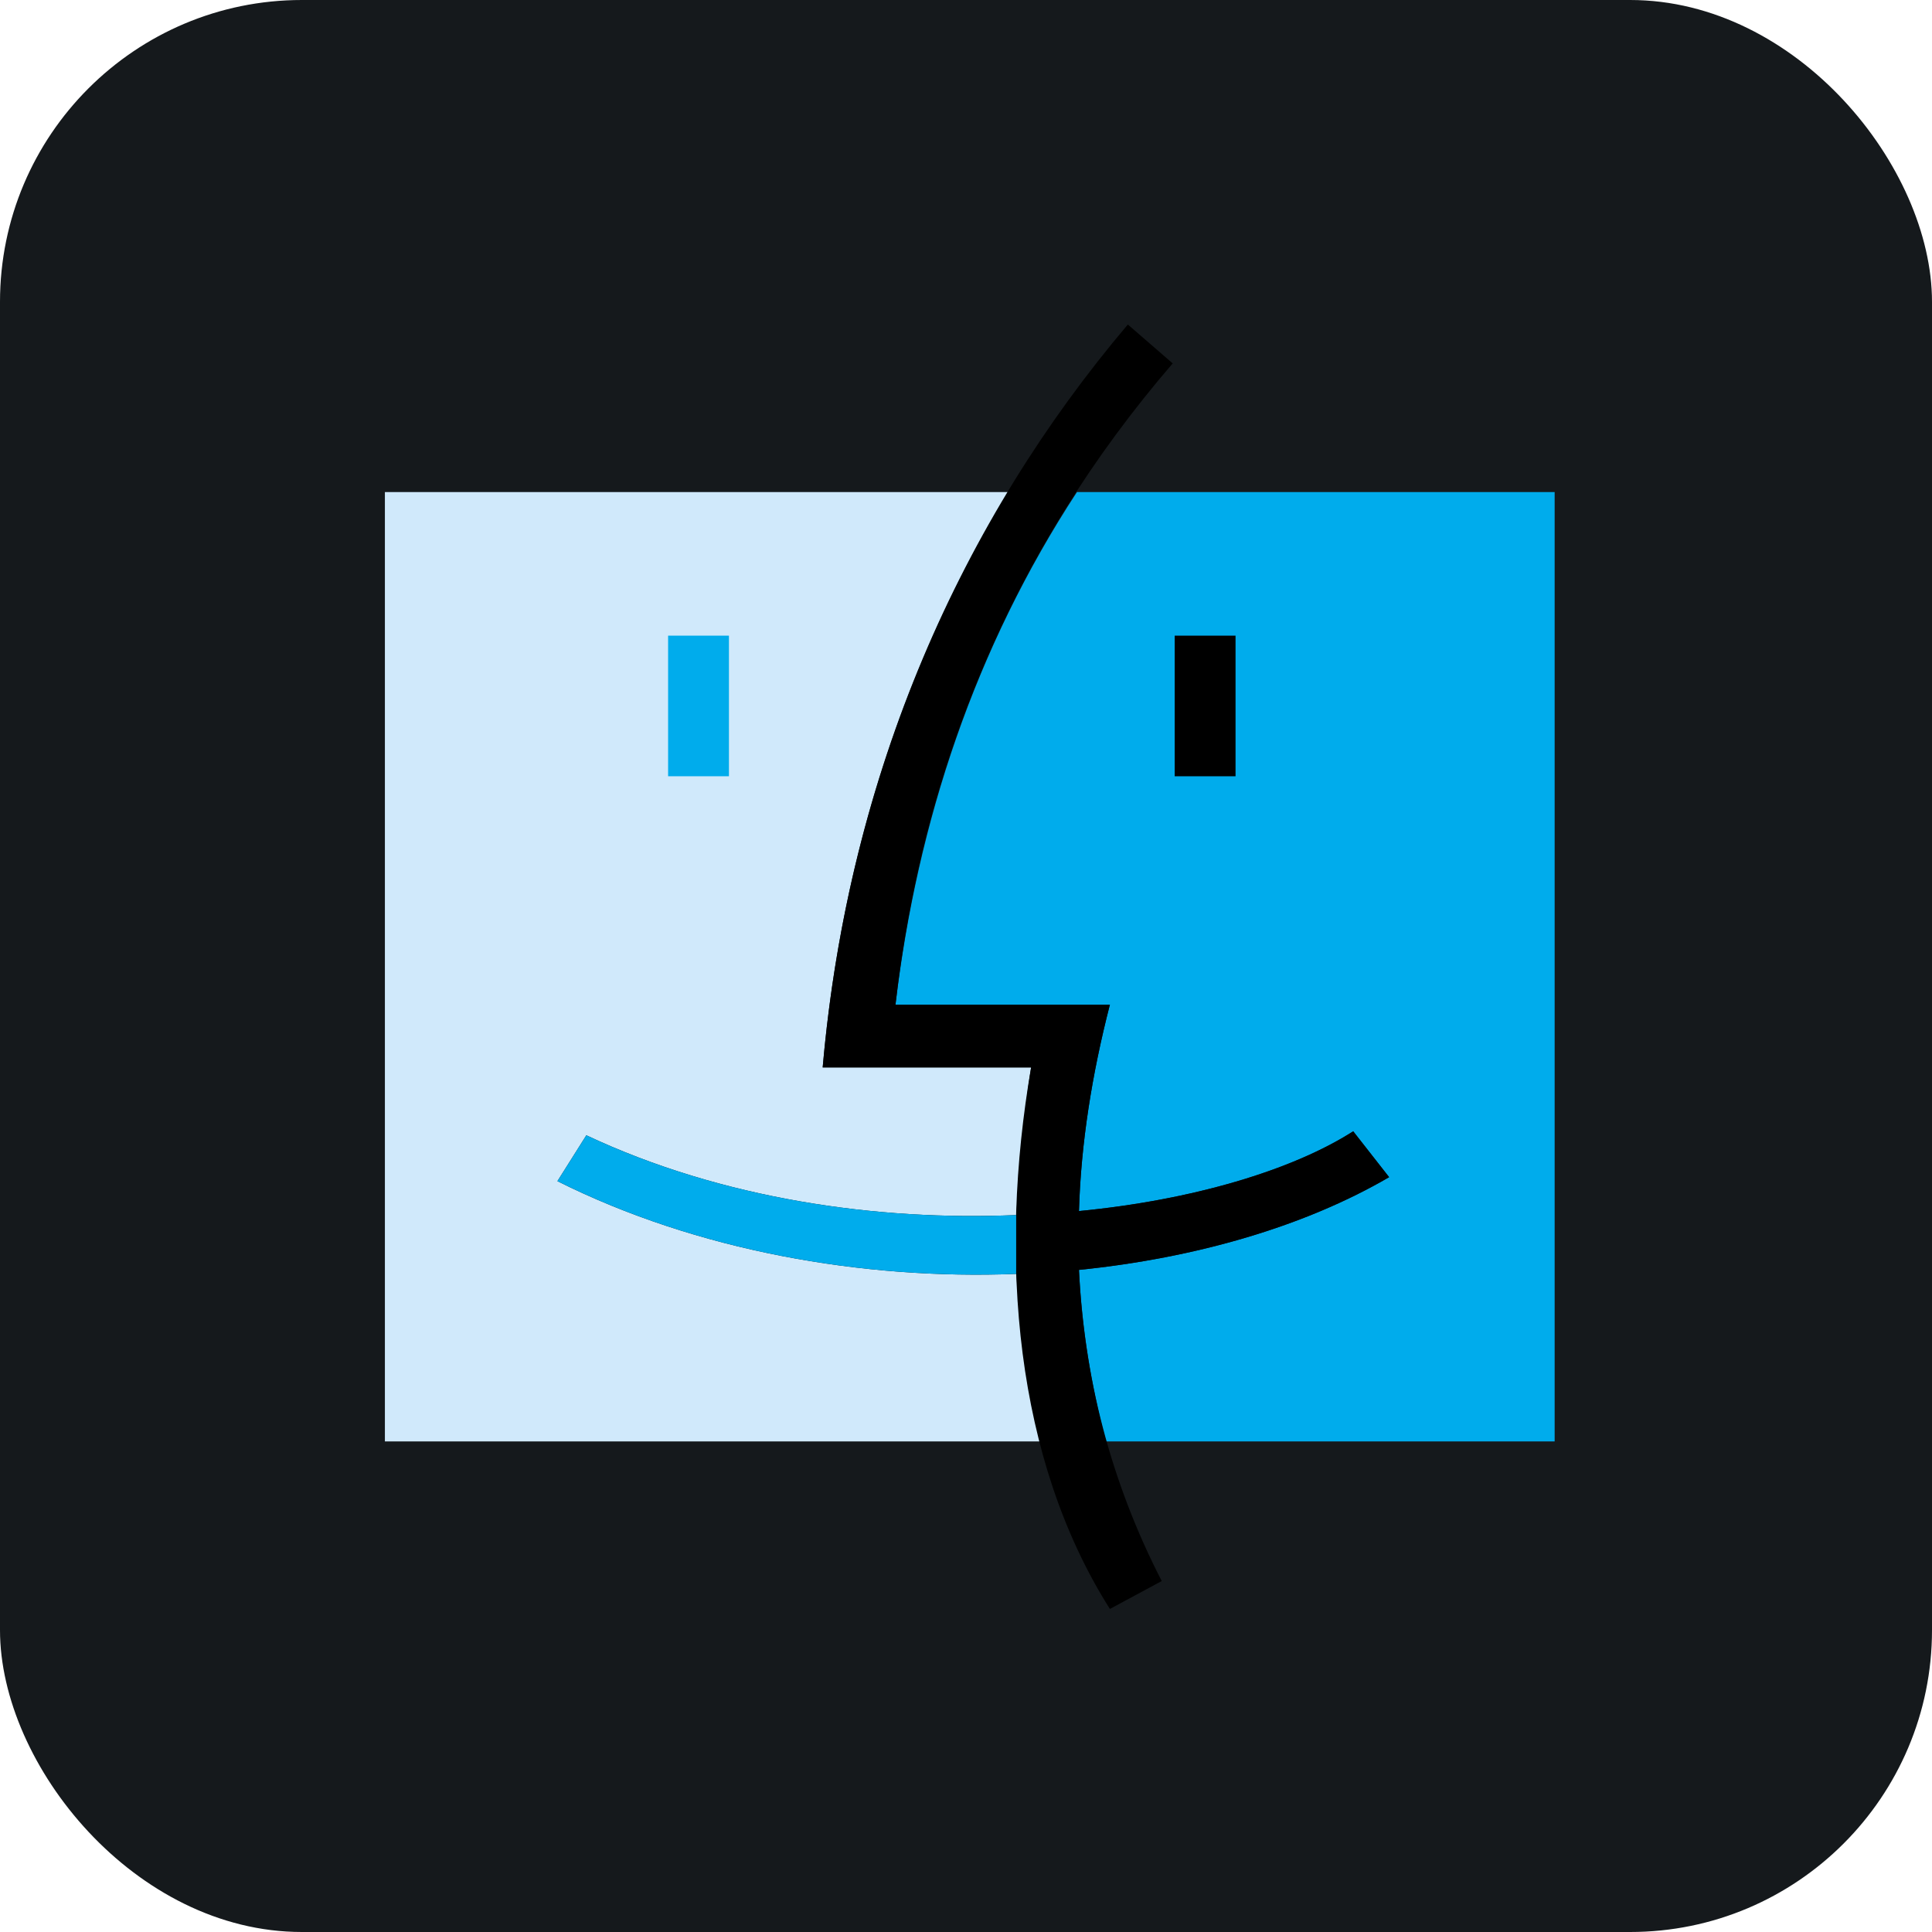
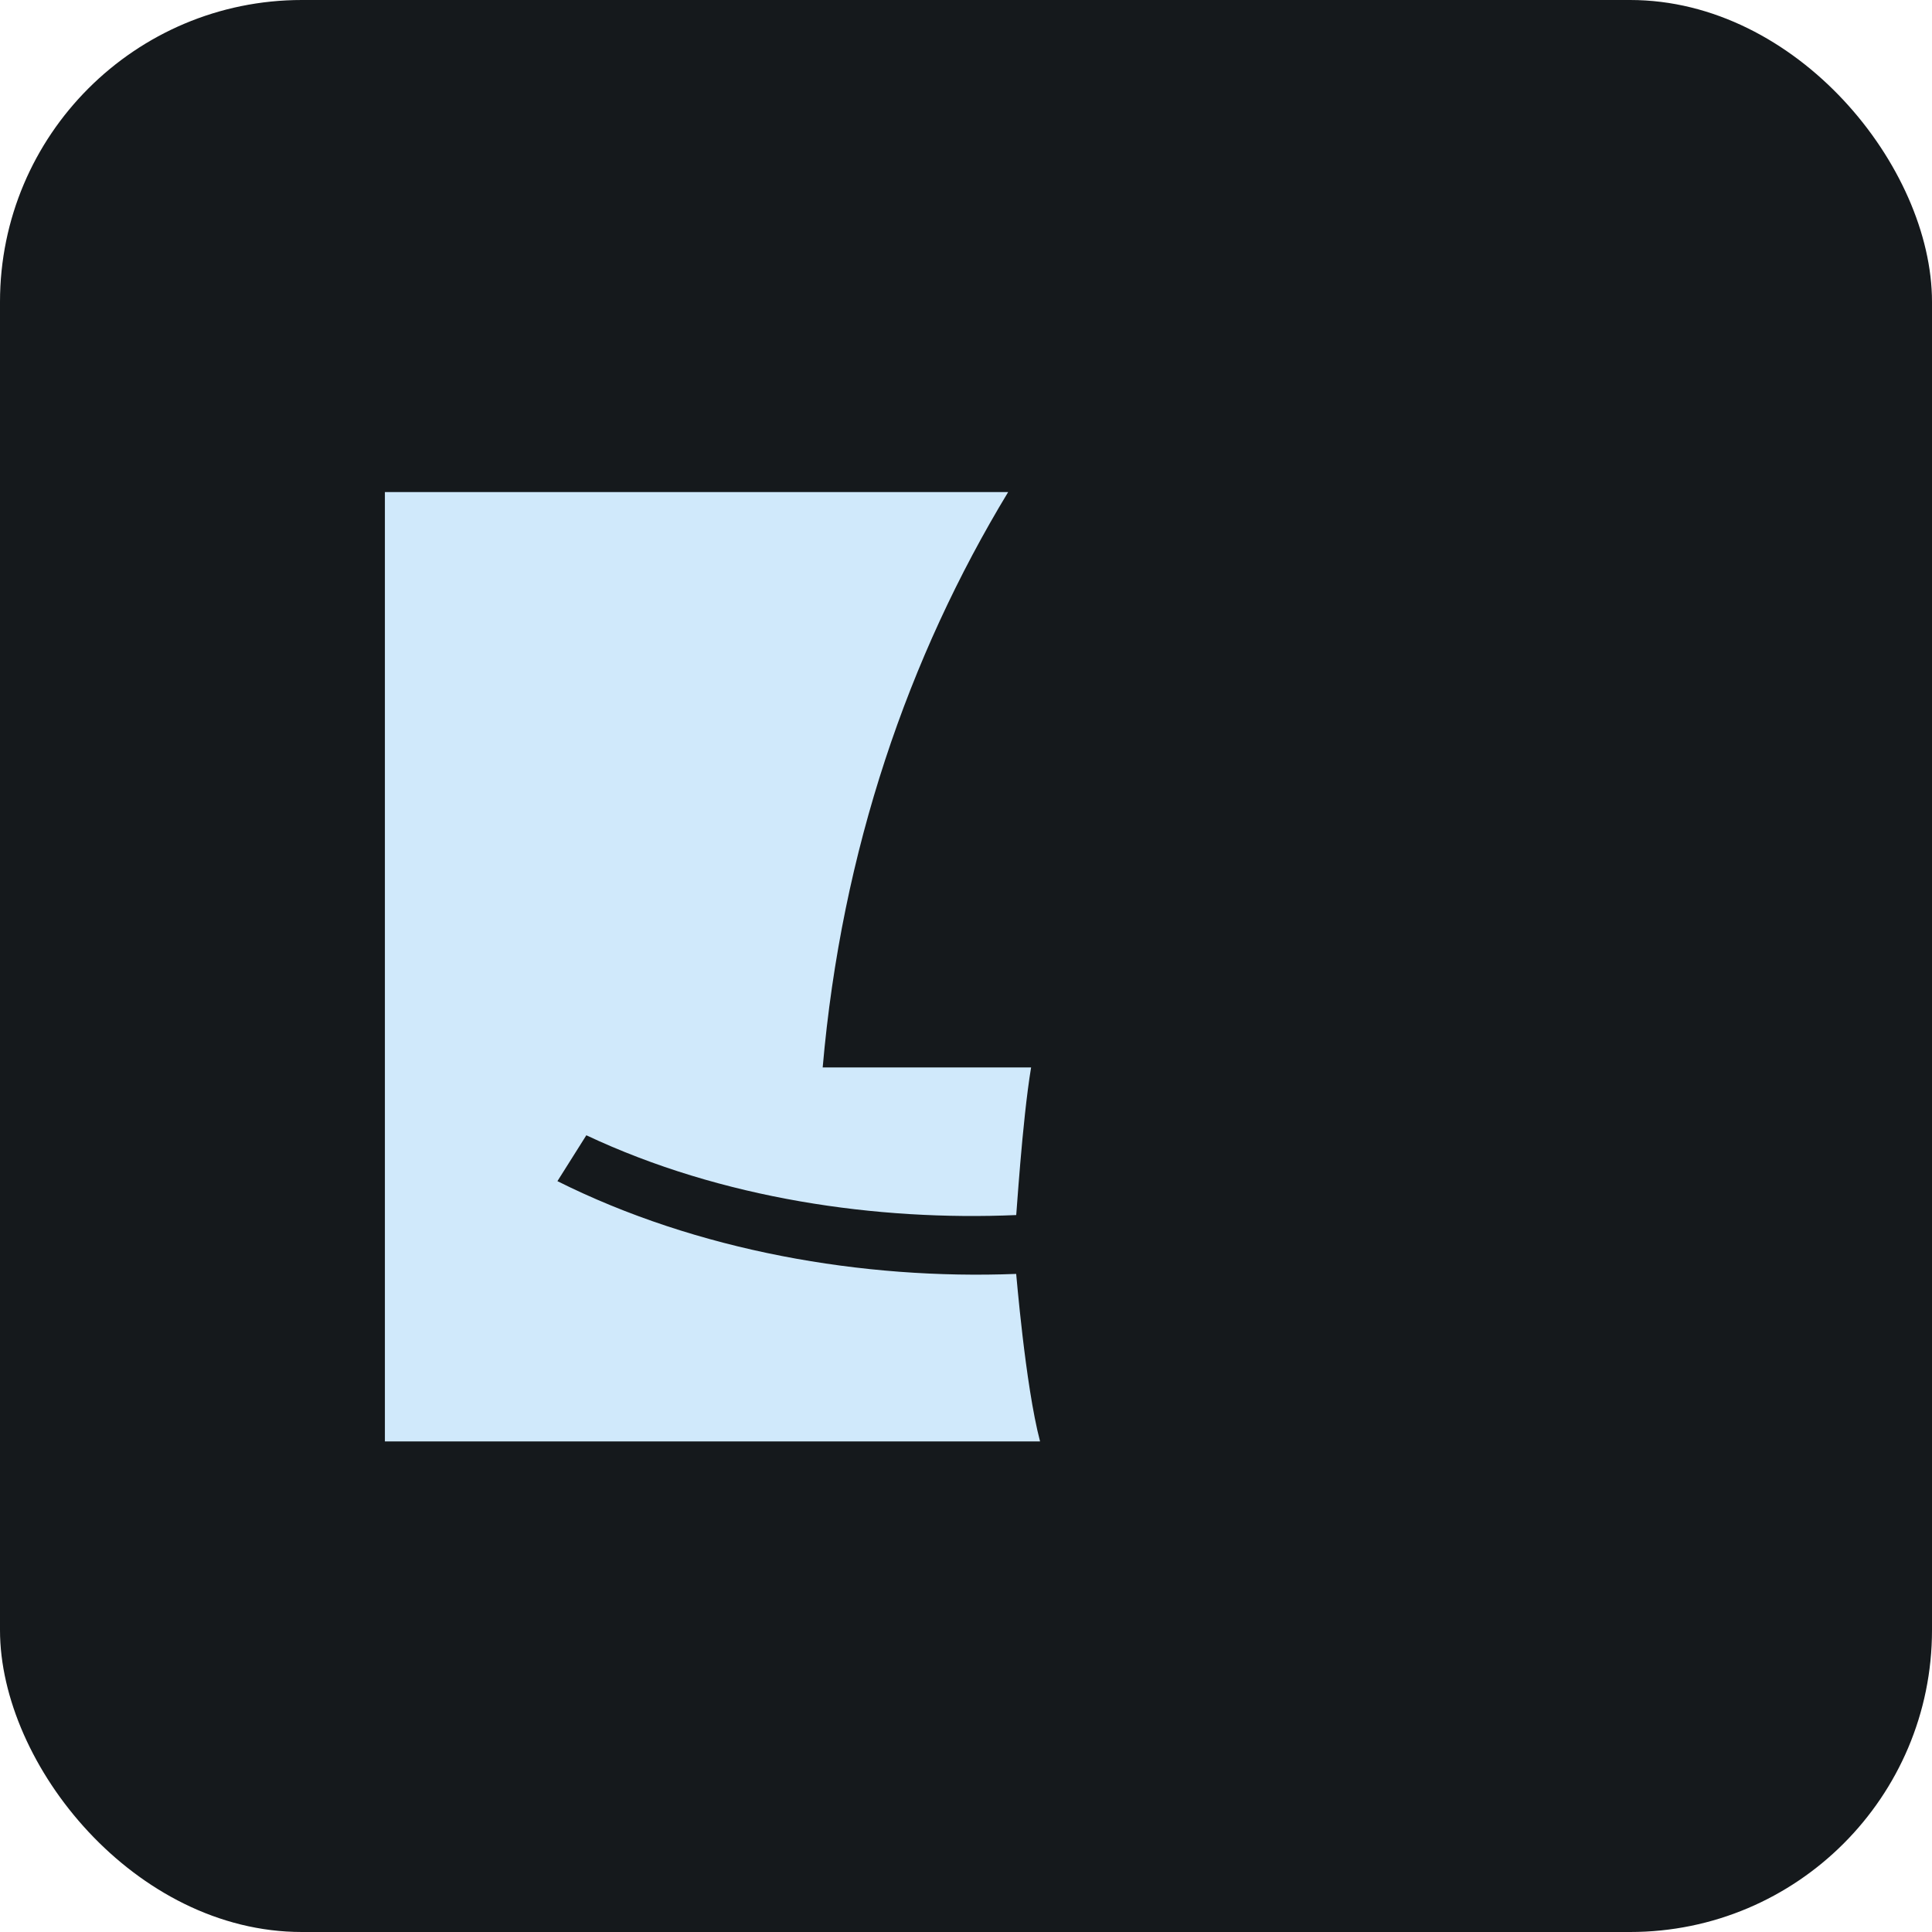
<svg xmlns="http://www.w3.org/2000/svg" width="48" height="48" viewBox="0 0 256 256" fill="none" version="1.1">
  <defs>
            
        </defs>
  <g transform="translate(0, 0)">
    <svg width="256" height="256" title="macOS" viewBox="0 0 256 256" fill="none" id="macos">
      <style>
#macos {
    rect {fill: #15191C}

    @media (prefers-color-scheme: light) {
        rect {fill: #F4F2ED}
    }
}
</style>
      <rect width="256" height="256" rx="40" fill="#15191C" />
      <path fill-rule="evenodd" clip-rule="evenodd" d="M134.647 168.799C114.294 169.591 92.36 165.76 73.861 156.509L77.693 150.43C95.664 158.887 116.278 161.796 134.647 161.002C134.647 161.662 135.436 148.58 136.626 141.444H109.01C111.519 112.638 120.373 87.002 133.588 65.199H51V190.998H137.814C135.833 183.464 134.647 168.533 134.647 168.799Z" fill="#D0E9FB" />
-       <path fill-rule="evenodd" clip-rule="evenodd" d="M142.969 160.472C158.034 159.018 171.247 155.054 179.308 149.902L184.066 155.979C172.964 162.456 158.562 166.683 142.969 168.269C143.366 176.066 144.556 183.464 146.537 190.998H206V65.199H142.704C129.226 85.814 121.563 108.806 118.656 133.12H147.067C144.687 142.369 143.234 151.488 142.969 160.472ZM88.527 84.228H96.588V102.86H88.527V84.228Z" fill="#00ACEC" />
-       <path fill-rule="evenodd" clip-rule="evenodd" d="M155.653 84.228H163.716V102.86H155.653V84.228Z" fill="black" />
-       <path fill-rule="evenodd" clip-rule="evenodd" d="M142.969 160.472C158.034 159.018 171.247 155.054 179.308 149.902L184.066 155.979C172.964 162.456 158.562 166.683 142.969 168.269C143.63 182.275 147.067 196.149 153.936 209.496L147.067 213.195C134.514 193.376 132.266 166.683 136.626 141.444H109.01C112.445 102.199 127.508 68.899 149.444 43L155.388 48.153C133.985 72.996 122.223 101.935 118.656 133.12H147.067C144.687 142.369 143.234 151.488 142.969 160.472Z" fill="black" />
-       <path fill-rule="evenodd" clip-rule="evenodd" d="M134.647 161.002V168.799C114.294 169.591 92.36 165.76 73.861 156.509L77.693 150.43C95.662 158.887 116.277 161.794 134.647 161.002Z" fill="#00ACEC" />
    </svg>
  </g>
</svg>